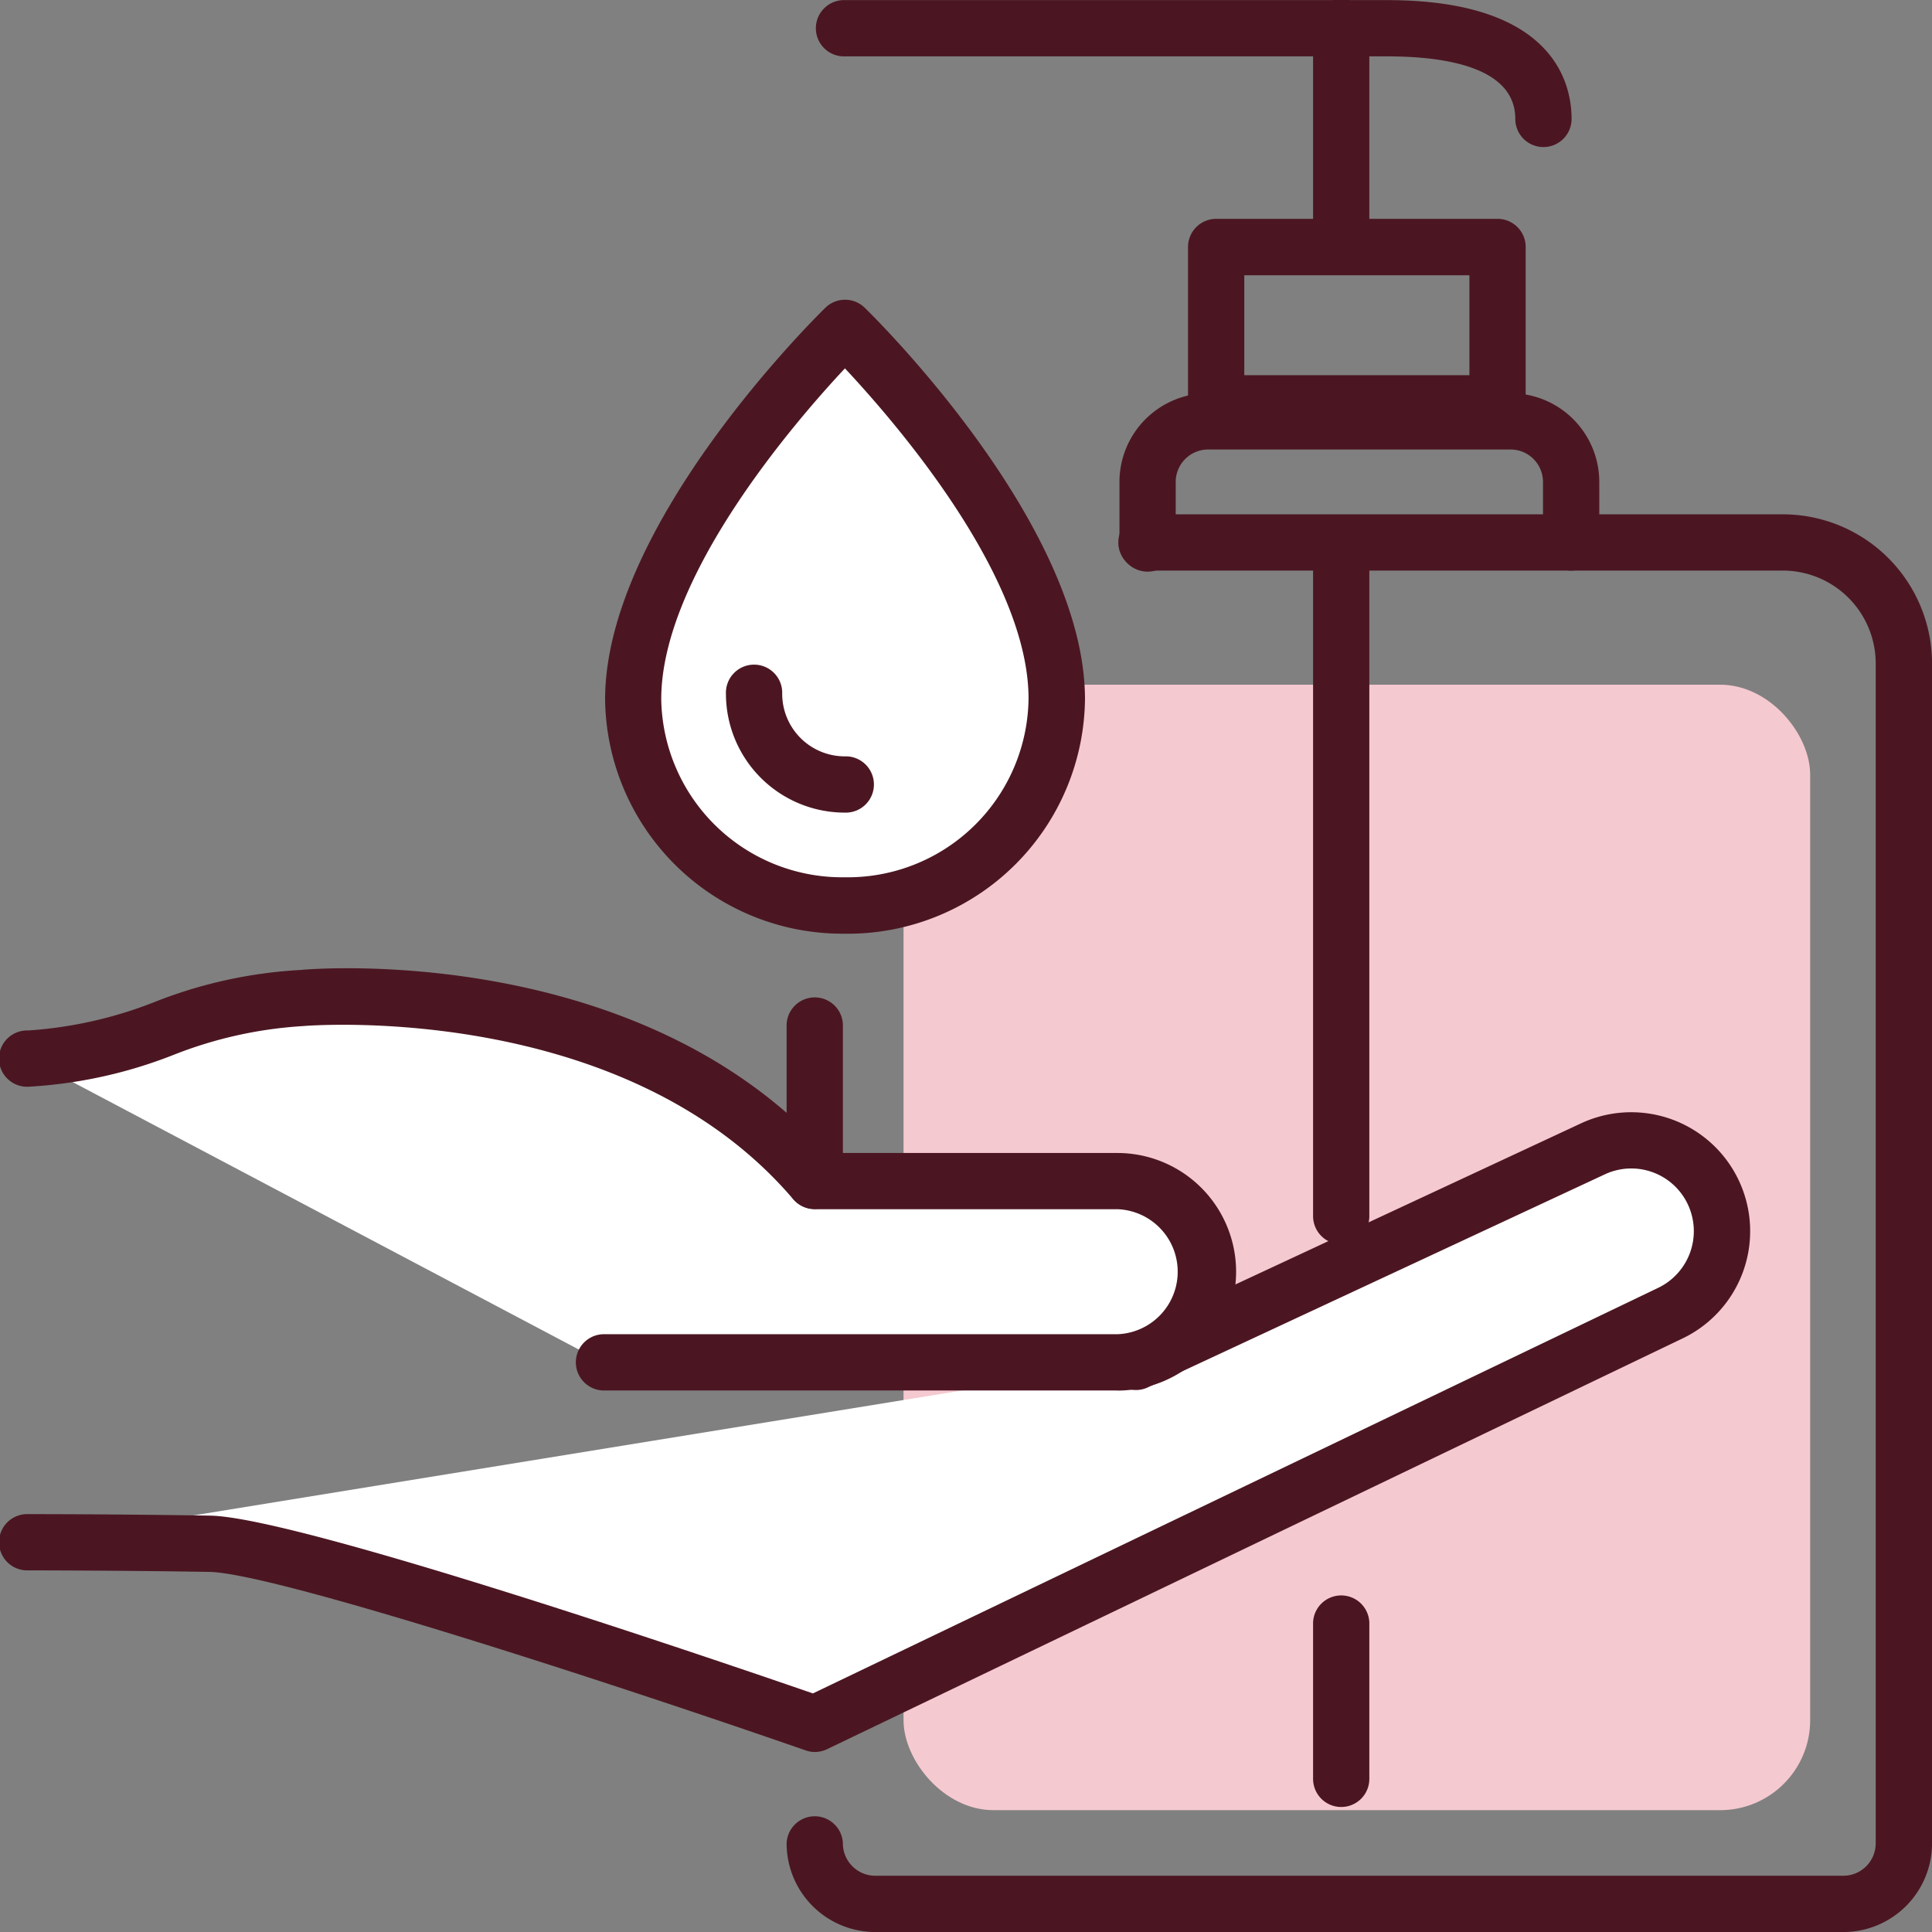
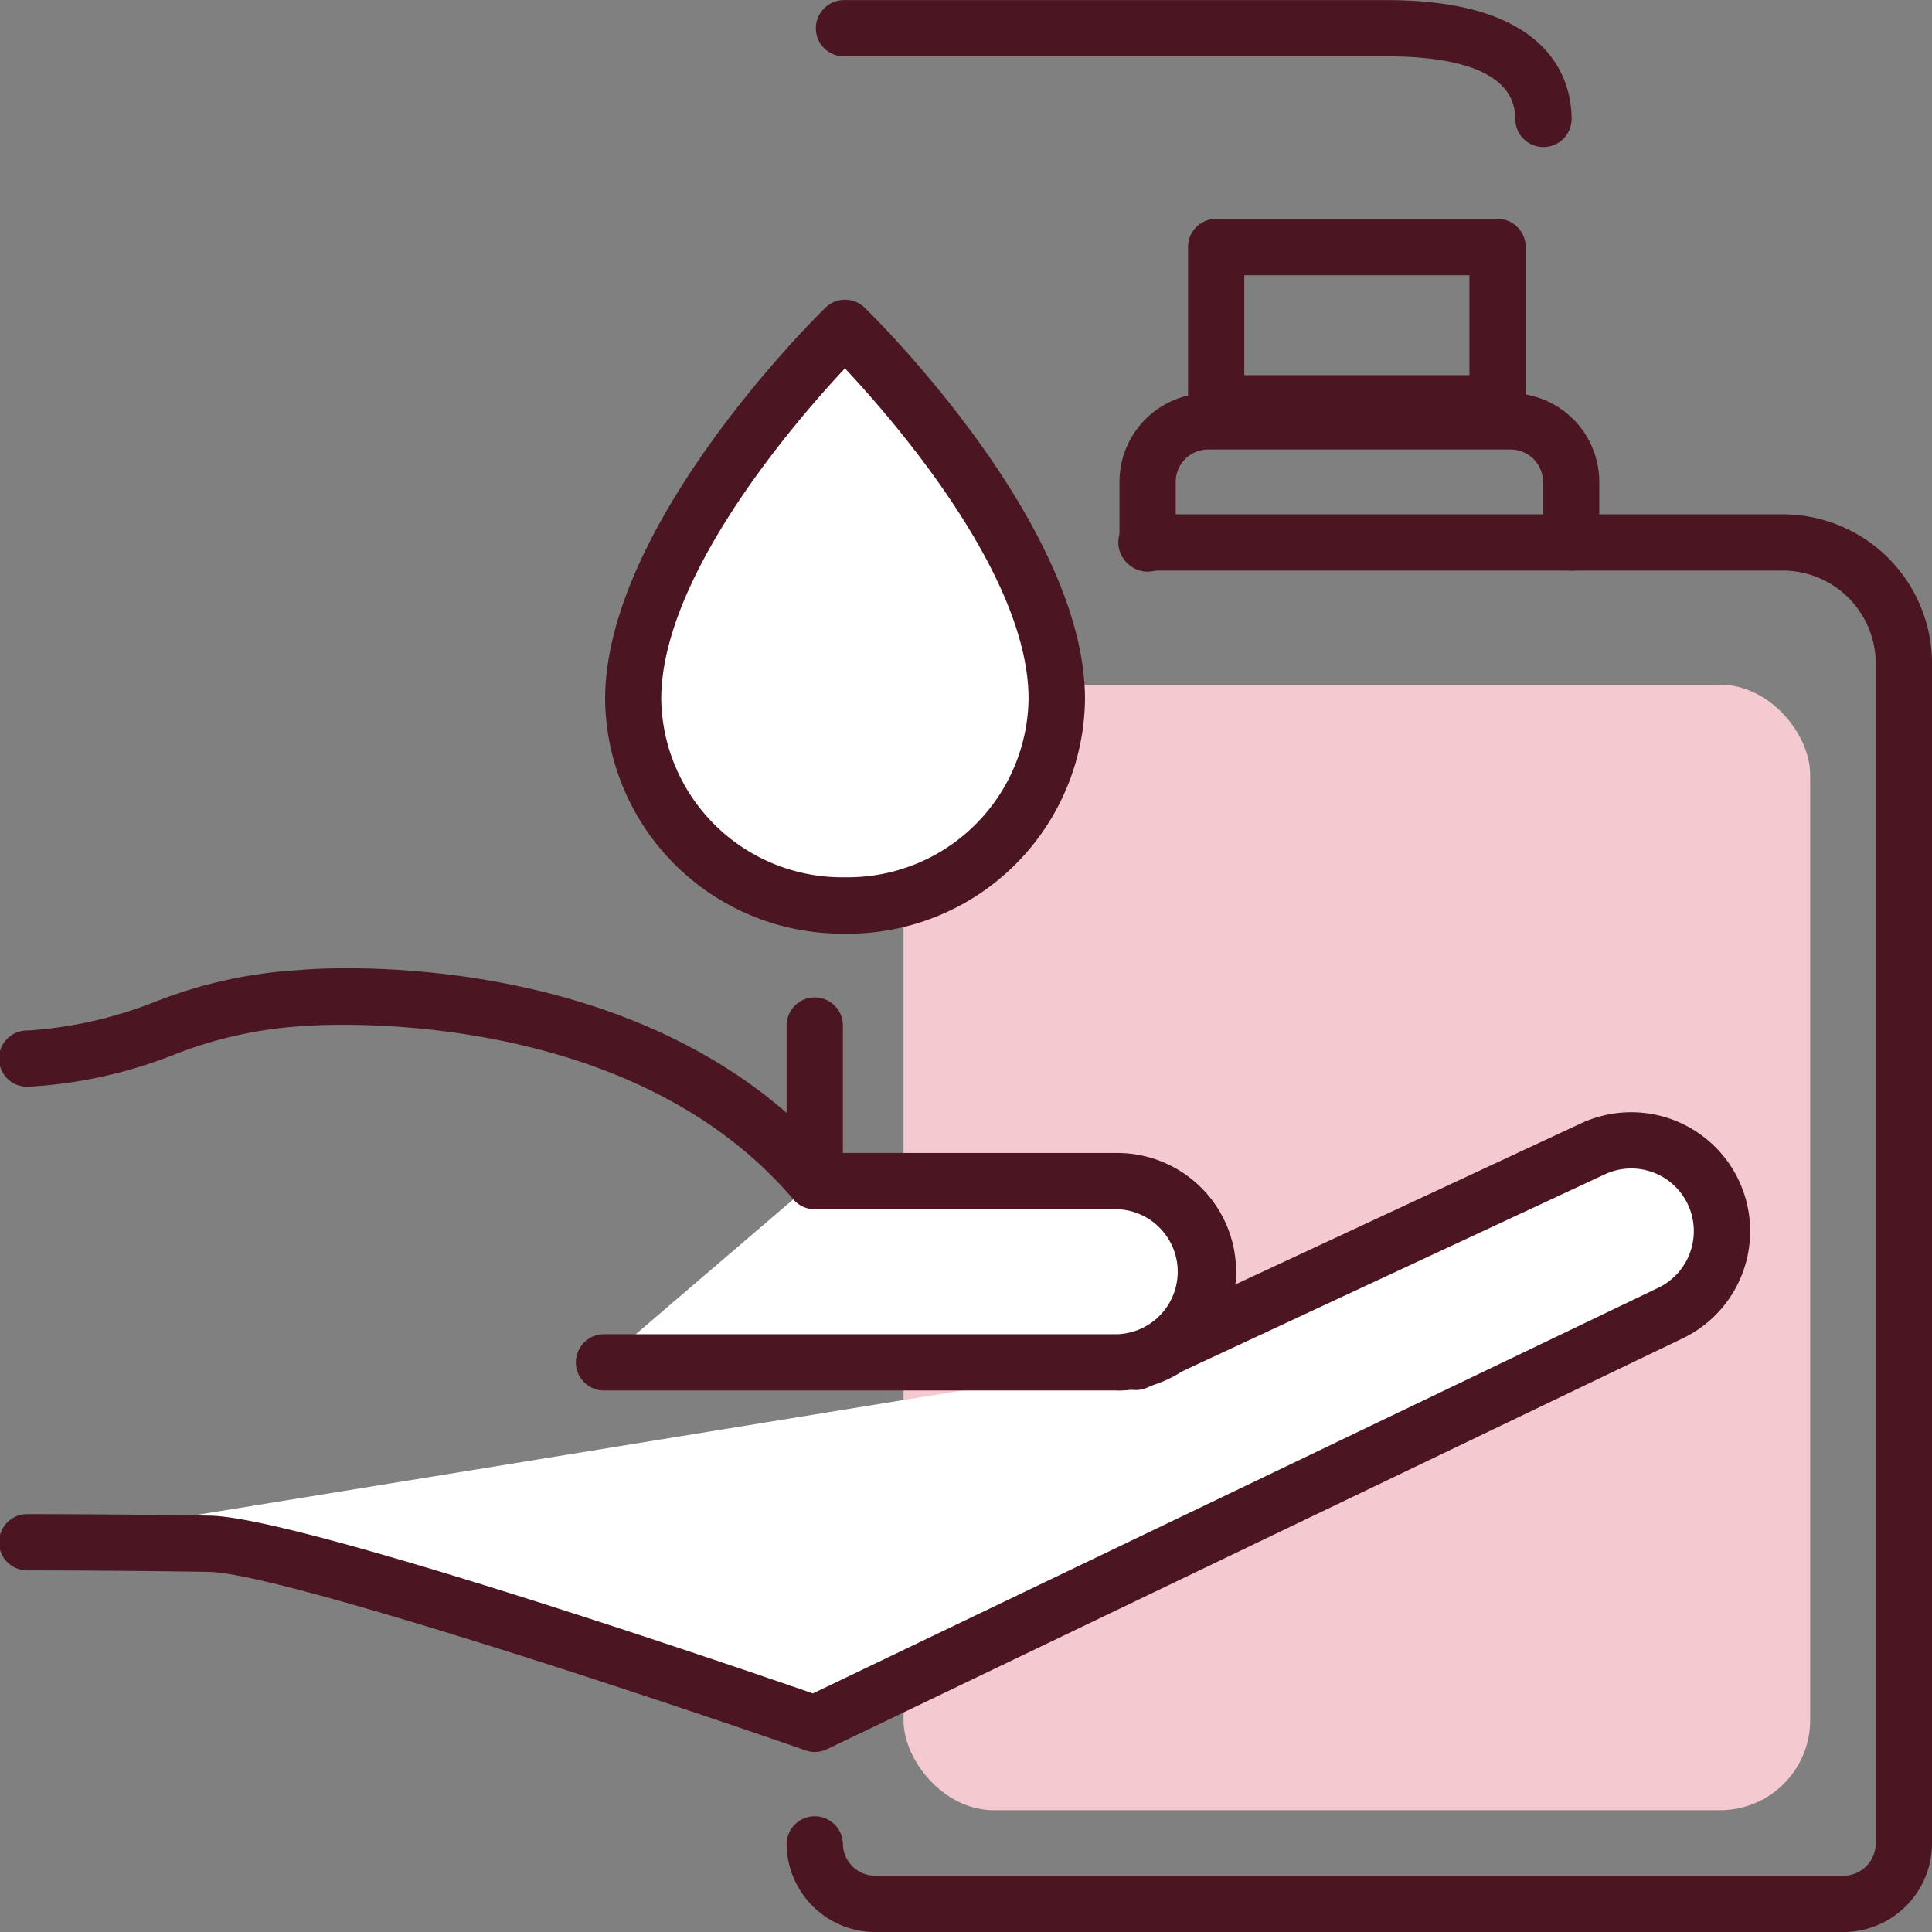
<svg xmlns="http://www.w3.org/2000/svg" width="51" height="51.001" viewBox="0 0 51 51.001">
  <rect x="0" y="0" width="51" height="51.001" fill="#808080" stroke="none" />
  <g transform="translate(-41.173 -246.453)">
    <rect width="23.933" height="29.71" rx="2.376" transform="translate(65.024 264.527)" fill="#f5c9d0" />
    <g transform="translate(41.173 246.453)">
      <g transform="translate(20.765)">
        <path d="M84.013,293.649H58.458a2.342,2.342,0,0,1-2.34-2.34.743.743,0,0,1,1.485,0,.855.855,0,0,0,.854.854H84.013a.856.856,0,0,0,.854-.854V260.161a2.454,2.454,0,0,0-2.452-2.451H65.644a.743.743,0,1,1,0-1.485H82.416a3.941,3.941,0,0,1,3.938,3.936v31.148A2.343,2.343,0,0,1,84.013,293.649Z" transform="translate(-56.118 -242.648)" fill="#4b1622" />
        <path d="M74.365,258.606a.744.744,0,0,1-.743-.743v-1.6a.855.855,0,0,0-.854-.854H64.781a.856.856,0,0,0-.854.854v1.6a.743.743,0,1,1-1.485,0v-1.6a2.343,2.343,0,0,1,2.34-2.34h7.986a2.343,2.343,0,0,1,2.34,2.34v1.6A.743.743,0,0,1,74.365,258.606Z" transform="translate(-53.656 -243.543)" fill="#4b1622" />
        <path d="M71.915,256.223H64.487a.744.744,0,0,1-.743-.743v-4.127a.743.743,0,0,1,.743-.742h7.428a.742.742,0,0,1,.742.742v4.127A.743.743,0,0,1,71.915,256.223Zm-6.686-1.485h5.943V252.1H65.229Z" transform="translate(-53.148 -244.834)" fill="#4b1622" />
        <path d="M75.871,250.334a.743.743,0,0,1-.742-.743c0-1.364-1.84-1.651-3.383-1.651H57.436a.743.743,0,1,1,0-1.485h14.31c4.395,0,4.869,2.193,4.869,3.136A.743.743,0,0,1,75.871,250.334Z" transform="translate(-55.894 -246.452)" fill="#4b1622" />
-         <path d="M66.863,253.715a.743.743,0,0,1-.743-.743V247.2a.743.743,0,1,1,1.485,0v5.776A.742.742,0,0,1,66.863,253.715Z" transform="translate(-52.223 -246.453)" fill="#4b1622" />
-         <path d="M66.863,282.356a.743.743,0,0,1-.743-.742v-4.127a.743.743,0,0,1,1.485,0v4.127A.742.742,0,0,1,66.863,282.356Z" transform="translate(-52.223 -234.656)" fill="#4b1622" />
-         <path d="M66.863,275.366a.743.743,0,0,1-.743-.742V257.293a.743.743,0,0,1,1.485,0v17.332A.742.742,0,0,1,66.863,275.366Z" transform="translate(-52.223 -242.521)" fill="#4b1622" />
      </g>
      <g transform="translate(0.003 29.36)">
        <path d="M70.942,273.977l12.08-5.631A2.393,2.393,0,0,1,86.2,269.5l0,.006h0a2.4,2.4,0,0,1-1.156,3.185L62.475,283.521S48.9,278.807,46.5,278.768s-4.791-.04-4.791-.04" transform="translate(-40.967 -267.376)" fill="#fff" />
        <path d="M62.682,284.472a.734.734,0,0,1-.243-.042c-5.412-1.879-14.071-4.685-15.742-4.712-2.388-.039-4.777-.04-4.78-.04a.743.743,0,1,1,0-1.485h0s2.4,0,4.8.04c2.323.037,13.594,3.892,15.914,4.693l22.3-10.7a1.66,1.66,0,0,0,.8-2.2,1.649,1.649,0,0,0-2.2-.8l-12.081,5.631a.743.743,0,0,1-.628-1.346l12.08-5.631a3.139,3.139,0,0,1,2.661,5.687L63,284.4A.744.744,0,0,1,62.682,284.472Z" transform="translate(-41.175 -267.584)" fill="#4b1622" />
      </g>
      <g transform="translate(0 25.556)">
-         <path d="M56.882,275.041H70.459a2.393,2.393,0,0,0,2.394-2.393h0a2.393,2.393,0,0,0-2.394-2.394H62.473c-4.792-5.629-13.577-4.831-13.577-4.831-2.393,0-4.791,1.6-7.187,1.6" transform="translate(-40.965 -264.636)" fill="#fff" />
+         <path d="M56.882,275.041H70.459a2.393,2.393,0,0,0,2.394-2.393h0a2.393,2.393,0,0,0-2.394-2.394H62.473" transform="translate(-40.965 -264.636)" fill="#fff" />
        <path d="M70.668,275.995H57.09a.743.743,0,0,1,0-1.485H70.668a1.651,1.651,0,0,0,0-3.3H62.681a.747.747,0,0,1-.567-.261c-4.489-5.276-12.86-4.581-12.942-4.573a11.1,11.1,0,0,0-3.425.763,12.285,12.285,0,0,1-3.831.838.743.743,0,1,1,0-1.485,11.06,11.06,0,0,0,3.361-.761,12.275,12.275,0,0,1,3.826-.836c.3-.033,8.892-.741,13.914,4.831h7.65a3.136,3.136,0,0,1,0,6.272Z" transform="translate(-41.173 -264.846)" fill="#4b1622" />
      </g>
      <g transform="translate(15.973 7.912)">
        <path d="M58.8,267.931a5.517,5.517,0,0,0,5.59-5.445h0c0-4.359-5.59-9.8-5.59-9.8h0s-5.592,5.447-5.591,9.8a5.518,5.518,0,0,0,5.591,5.447Z" transform="translate(-52.461 -251.939)" fill="#fff" />
        <path d="M59.077,268.882h-.149a6.261,6.261,0,0,1-6.259-6.18c0-4.625,5.579-10.112,5.816-10.344a.743.743,0,0,1,1.037,0c.238.231,5.815,5.716,5.815,10.335a6.261,6.261,0,0,1-6.259,6.19ZM59,253.959c-1.346,1.439-4.849,5.5-4.849,8.734a4.778,4.778,0,0,0,4.839,4.7h.019a4.773,4.773,0,0,0,4.838-4.713C63.851,259.451,60.35,255.4,59,253.959Z" transform="translate(-52.669 -252.147)" fill="#4b1622" />
      </g>
-       <path d="M58.1,262.979a3.139,3.139,0,0,1-3.136-3.136.743.743,0,1,1,1.485,0,1.653,1.653,0,0,0,1.651,1.651.743.743,0,1,1,0,1.485Z" transform="translate(-35.801 -241.528)" fill="#4b1622" />
      <path d="M56.861,270.978a.742.742,0,0,1-.743-.742v-4.071a.743.743,0,1,1,1.485,0v4.071A.742.742,0,0,1,56.861,270.978Z" transform="translate(-35.353 -239.066)" fill="#4b1622" />
    </g>
  </g>
</svg>